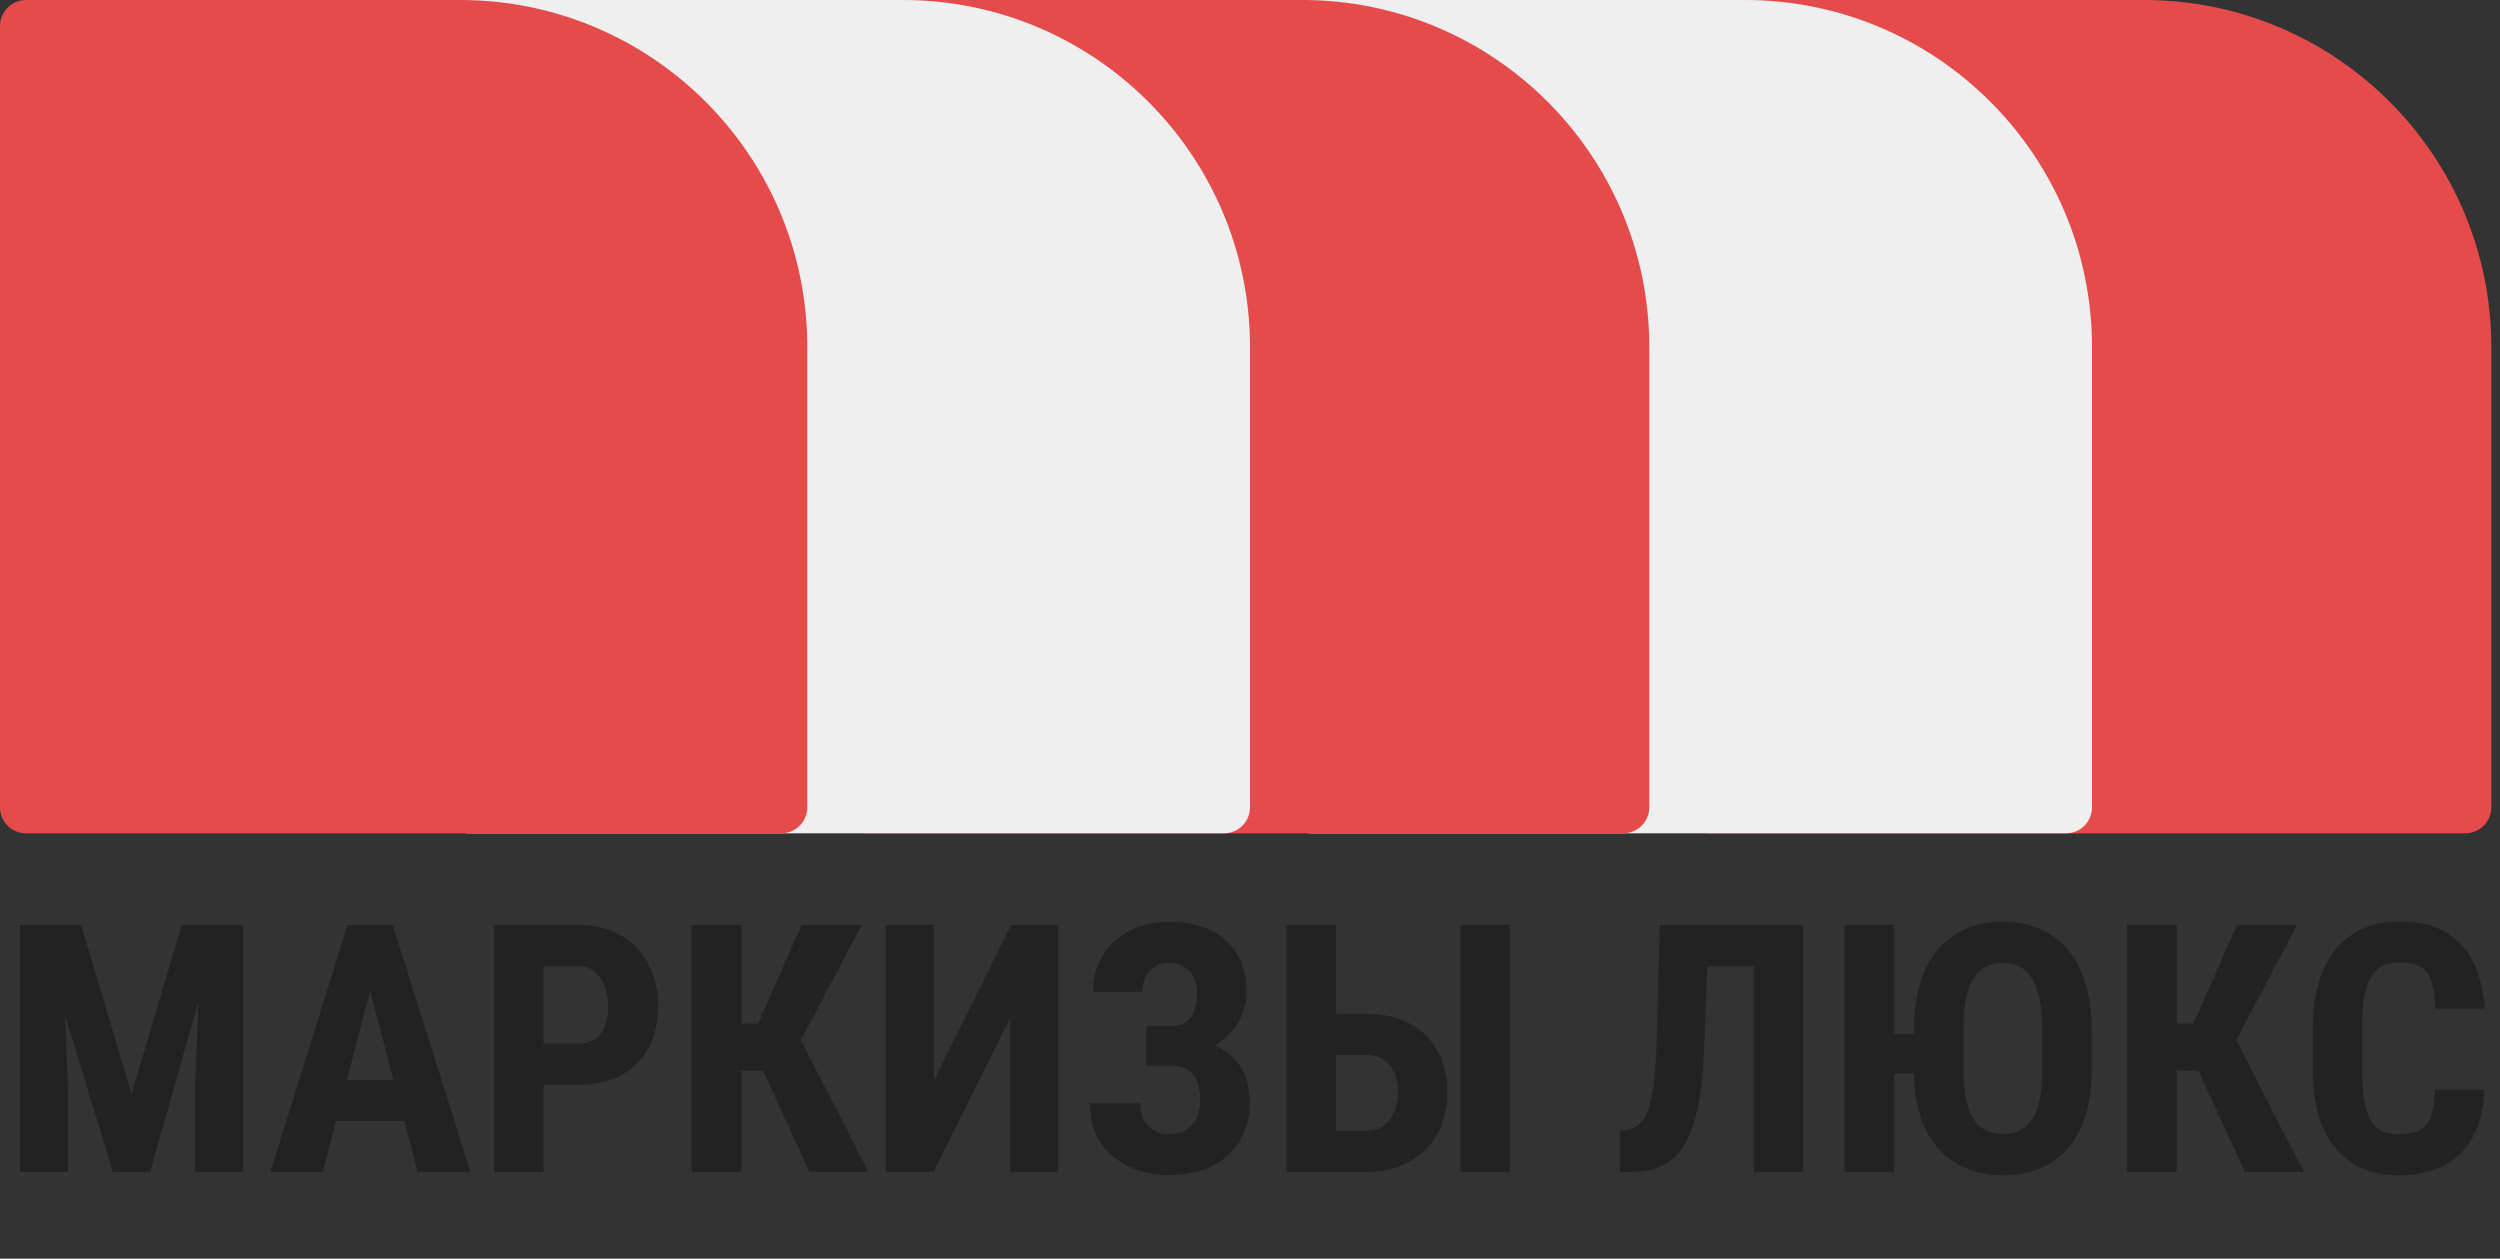
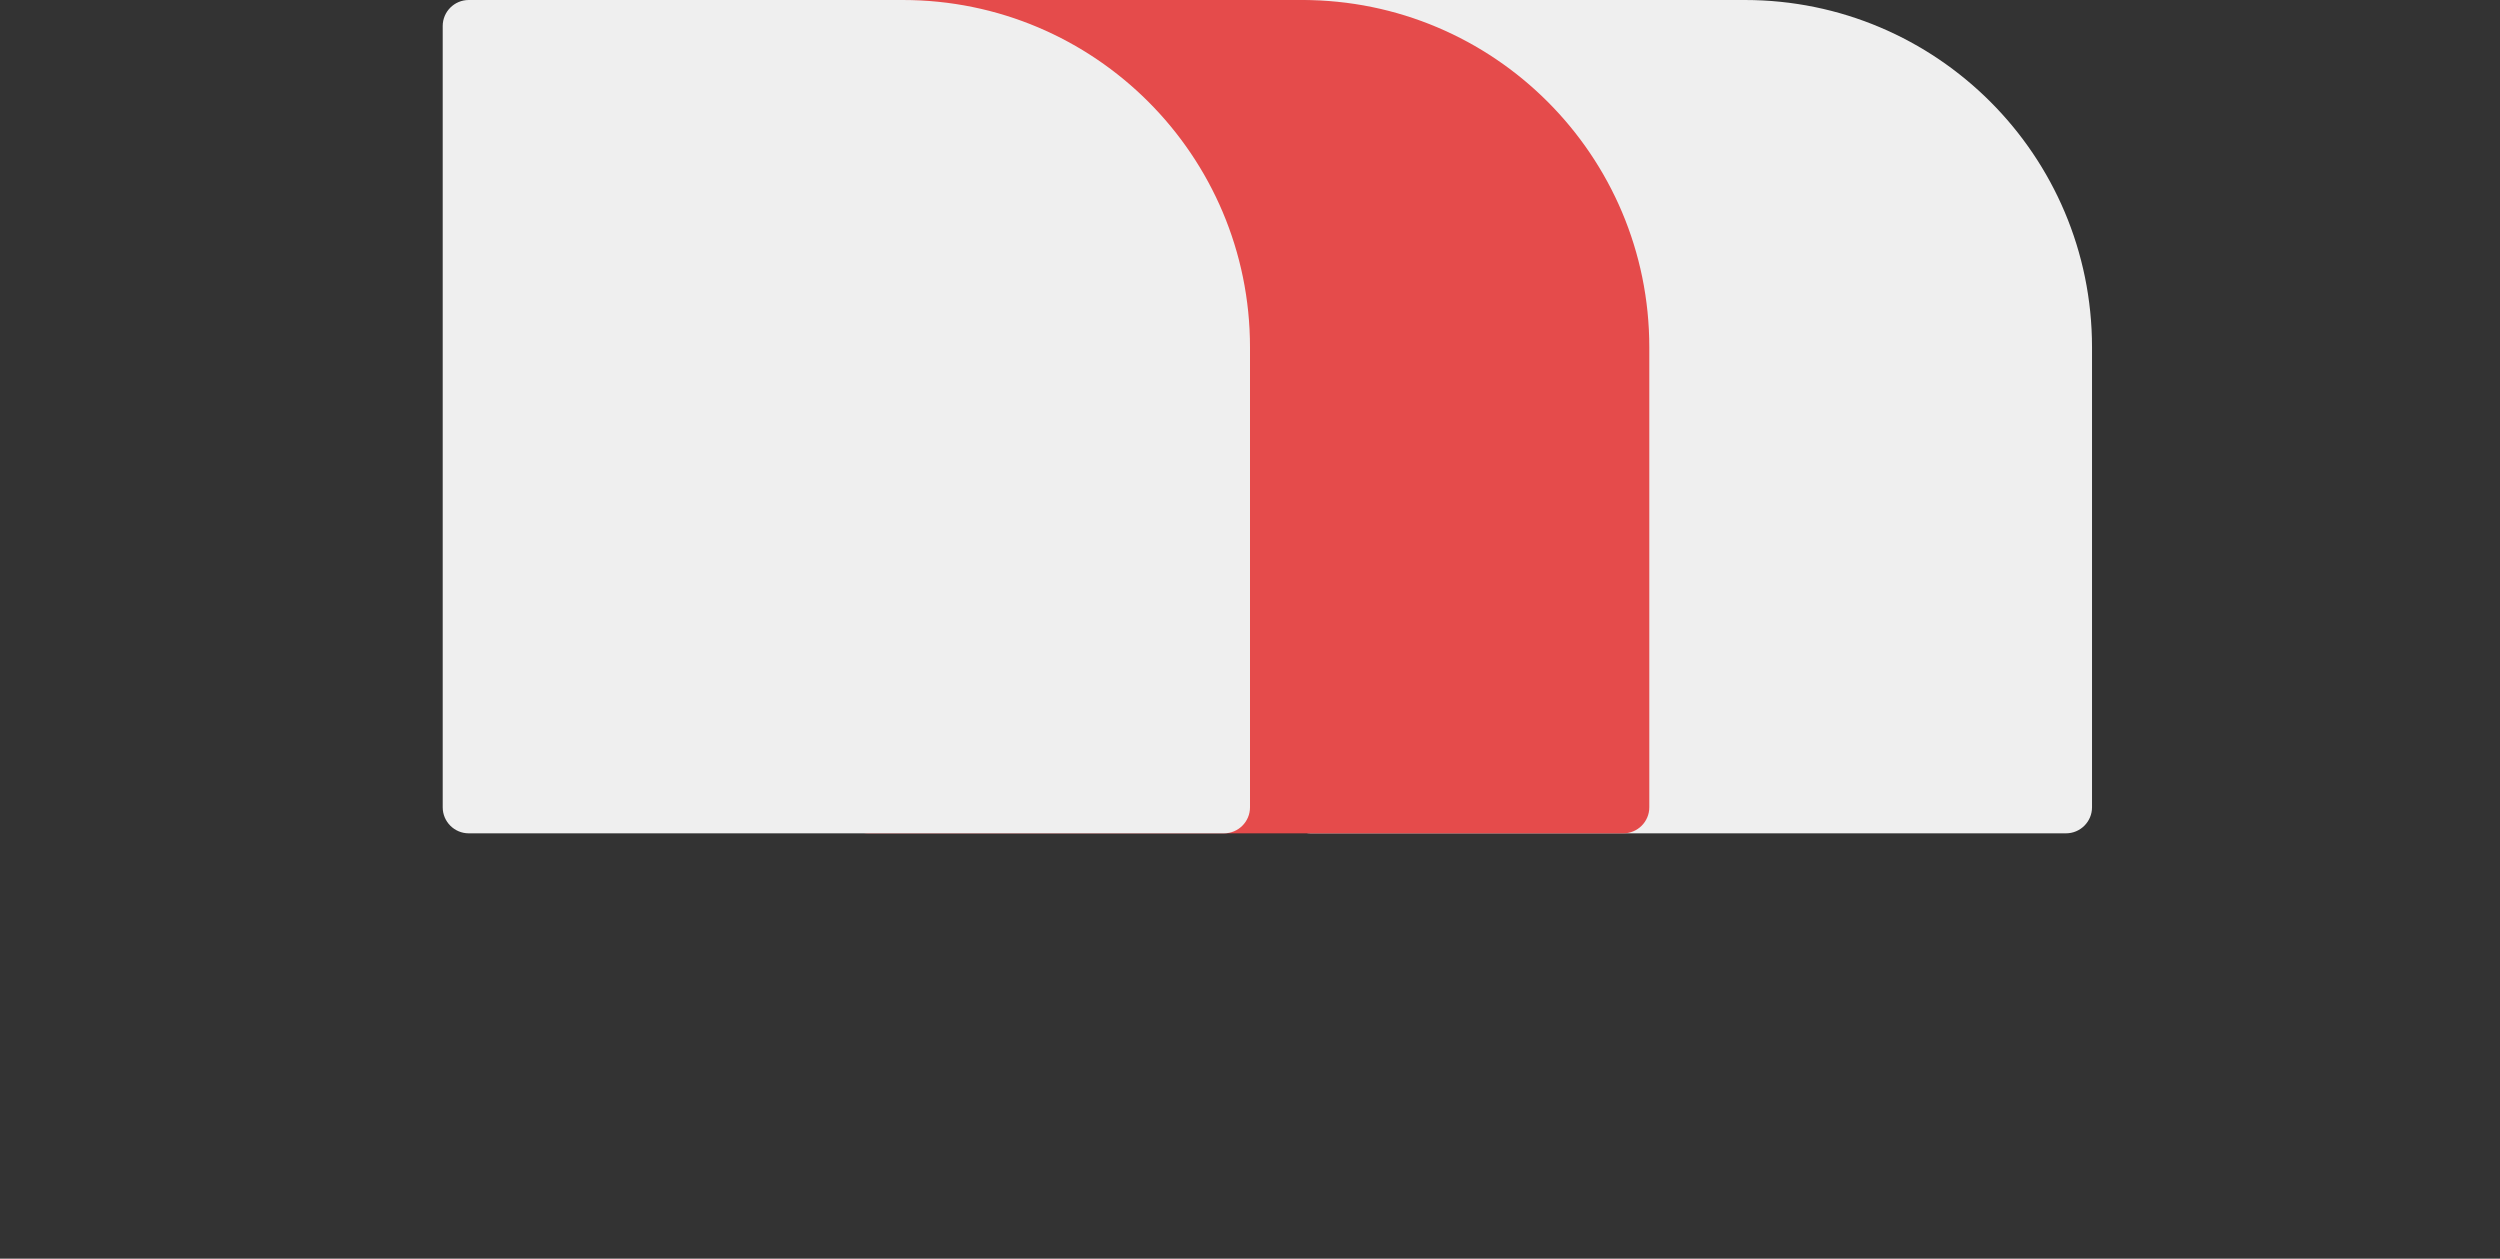
<svg xmlns="http://www.w3.org/2000/svg" width="288" height="145" viewBox="0 0 288 145" fill="none">
  <rect x="0" y="0" width="288" height="145" fill="#333333" stroke="none" />
-   <path d="M4.336 106.562H9.355L15.156 126.016L20.938 106.562H25.371L17.285 135H13.008L4.336 106.562ZM2.305 106.562H7.09L7.832 125.312V135H2.305V106.562ZM23.184 106.562H27.988V135H22.48V125.312L23.184 106.562ZM43.301 111.641L37.188 135H31.152L40.039 106.562H43.809L43.301 111.641ZM48.125 135L41.973 111.641L41.406 106.562H45.234L54.199 135H48.125ZM48.34 124.395V129.141H35.508V124.395H48.34ZM66.602 124.98H60.781V120.234H66.602C67.409 120.234 68.066 120.052 68.574 119.688C69.095 119.323 69.473 118.822 69.707 118.184C69.941 117.533 70.059 116.803 70.059 115.996C70.059 115.176 69.935 114.414 69.688 113.711C69.453 112.995 69.082 112.415 68.574 111.973C68.079 111.53 67.422 111.309 66.602 111.309H62.617V135H56.914V106.562H66.602C68.516 106.562 70.163 106.966 71.543 107.773C72.923 108.581 73.978 109.694 74.707 111.113C75.449 112.52 75.82 114.134 75.82 115.957C75.82 117.793 75.449 119.388 74.707 120.742C73.978 122.083 72.923 123.125 71.543 123.867C70.163 124.609 68.516 124.98 66.602 124.98ZM85.41 106.562V135H79.688V106.562H85.41ZM99.258 106.562L90.41 123.34H84.102L83.32 117.93H87.324L92.344 106.562H99.258ZM93.262 135L87.441 122.344L91.367 118.047L100.039 135H93.262ZM107.578 124.551L116.465 106.562H121.895V135H116.367V117.227L107.559 135H102.031V106.562H107.578V124.551ZM135.82 121.387H132.051V118.203H134.961C135.664 118.203 136.23 118.047 136.66 117.734C137.09 117.422 137.402 116.979 137.598 116.406C137.806 115.833 137.91 115.163 137.91 114.395C137.91 113.757 137.793 113.177 137.559 112.656C137.324 112.135 136.96 111.719 136.465 111.406C135.983 111.081 135.371 110.918 134.629 110.918C134.056 110.918 133.542 111.055 133.086 111.328C132.63 111.589 132.266 111.973 131.992 112.48C131.732 112.975 131.602 113.568 131.602 114.258H125.918C125.918 112.995 126.146 111.868 126.602 110.879C127.07 109.889 127.708 109.043 128.516 108.34C129.323 107.637 130.247 107.103 131.289 106.738C132.344 106.374 133.451 106.191 134.609 106.191C135.977 106.191 137.207 106.367 138.301 106.719C139.408 107.057 140.352 107.565 141.133 108.242C141.927 108.919 142.533 109.766 142.949 110.781C143.379 111.784 143.594 112.949 143.594 114.277C143.594 115.254 143.405 116.172 143.027 117.031C142.663 117.891 142.129 118.646 141.426 119.297C140.736 119.948 139.915 120.462 138.965 120.84C138.027 121.204 136.979 121.387 135.82 121.387ZM132.051 119.648H135.82C137.096 119.648 138.229 119.811 139.219 120.137C140.221 120.462 141.074 120.938 141.777 121.562C142.493 122.188 143.034 122.962 143.398 123.887C143.776 124.798 143.965 125.846 143.965 127.031C143.965 128.359 143.73 129.544 143.262 130.586C142.806 131.615 142.161 132.487 141.328 133.203C140.495 133.919 139.505 134.46 138.359 134.824C137.227 135.189 135.977 135.371 134.609 135.371C133.516 135.371 132.435 135.215 131.367 134.902C130.299 134.577 129.329 134.082 128.457 133.418C127.585 132.754 126.888 131.901 126.367 130.859C125.846 129.818 125.586 128.568 125.586 127.109H131.309C131.309 127.76 131.445 128.359 131.719 128.906C132.005 129.453 132.396 129.883 132.891 130.195C133.398 130.508 133.978 130.664 134.629 130.664C135.397 130.664 136.048 130.501 136.582 130.176C137.129 129.85 137.546 129.408 137.832 128.848C138.118 128.275 138.262 127.643 138.262 126.953C138.262 126.198 138.19 125.56 138.047 125.039C137.904 124.505 137.689 124.076 137.402 123.75C137.129 123.411 136.784 123.164 136.367 123.008C135.964 122.852 135.488 122.773 134.941 122.773H132.051V119.648ZM152.051 116.797H157.461C159.349 116.797 160.99 117.168 162.383 117.91C163.789 118.652 164.863 119.701 165.605 121.055C166.361 122.409 166.738 123.991 166.738 125.801C166.738 127.168 166.523 128.411 166.094 129.531C165.664 130.651 165.039 131.621 164.219 132.441C163.411 133.262 162.435 133.893 161.289 134.336C160.156 134.779 158.88 135 157.461 135H148.203V106.562H153.926V130.273H157.461C158.255 130.273 158.913 130.065 159.434 129.648C159.967 129.232 160.371 128.685 160.645 128.008C160.918 127.331 161.055 126.582 161.055 125.762C161.055 124.967 160.918 124.251 160.645 123.613C160.371 122.975 159.967 122.474 159.434 122.109C158.913 121.732 158.255 121.543 157.461 121.543H152.051V116.797ZM173.945 106.562V135H168.262V106.562H173.945ZM203.574 106.562V111.309H191.914V106.562H203.574ZM207.715 106.562V135H202.031V106.562H207.715ZM191.211 106.562H196.875L196.309 120.898C196.23 123.034 196.061 124.889 195.801 126.465C195.54 128.04 195.189 129.375 194.746 130.469C194.316 131.549 193.776 132.428 193.125 133.105C192.474 133.77 191.719 134.251 190.859 134.551C190 134.85 189.03 135 187.949 135H186.602V130.273L187.246 130.195C187.754 130.13 188.203 129.967 188.594 129.707C188.984 129.434 189.316 129.03 189.59 128.496C189.863 127.949 190.085 127.253 190.254 126.406C190.436 125.547 190.573 124.505 190.664 123.281C190.768 122.057 190.84 120.632 190.879 119.004L191.211 106.562ZM218.203 106.562V135H212.5V106.562H218.203ZM222.559 119.121V123.652H215.898V119.121H222.559ZM240.957 118.574V123.32C240.957 125.326 240.71 127.083 240.215 128.594C239.733 130.091 239.043 131.348 238.145 132.363C237.259 133.366 236.185 134.121 234.922 134.629C233.672 135.137 232.279 135.391 230.742 135.391C229.232 135.391 227.845 135.137 226.582 134.629C225.332 134.121 224.251 133.366 223.34 132.363C222.428 131.348 221.725 130.091 221.23 128.594C220.749 127.083 220.508 125.326 220.508 123.32V118.574C220.508 116.517 220.749 114.72 221.23 113.184C221.712 111.634 222.409 110.345 223.32 109.316C224.232 108.275 225.312 107.493 226.562 106.973C227.812 106.439 229.193 106.172 230.703 106.172C232.24 106.172 233.633 106.439 234.883 106.973C236.133 107.493 237.214 108.275 238.125 109.316C239.036 110.345 239.733 111.634 240.215 113.184C240.71 114.72 240.957 116.517 240.957 118.574ZM235.273 123.32V118.535C235.273 117.181 235.169 116.029 234.961 115.078C234.766 114.115 234.473 113.327 234.082 112.715C233.704 112.103 233.229 111.654 232.656 111.367C232.096 111.081 231.445 110.938 230.703 110.938C229.974 110.938 229.323 111.081 228.75 111.367C228.19 111.654 227.715 112.103 227.324 112.715C226.947 113.327 226.66 114.115 226.465 115.078C226.283 116.029 226.191 117.181 226.191 118.535V123.32C226.191 124.622 226.289 125.736 226.484 126.66C226.68 127.585 226.973 128.34 227.363 128.926C227.754 129.512 228.229 129.948 228.789 130.234C229.362 130.508 230.013 130.645 230.742 130.645C231.484 130.645 232.135 130.508 232.695 130.234C233.268 129.948 233.743 129.512 234.121 128.926C234.499 128.34 234.785 127.585 234.98 126.66C235.176 125.736 235.273 124.622 235.273 123.32ZM250.762 106.562V135H245.039V106.562H250.762ZM264.609 106.562L255.762 123.34H249.453L248.672 117.93H252.676L257.695 106.562H264.609ZM258.613 135L252.793 122.344L256.719 118.047L265.391 135H258.613ZM280.508 125.527H286.191C286.113 127.663 285.684 129.466 284.902 130.938C284.121 132.396 283.008 133.503 281.562 134.258C280.13 135.013 278.398 135.391 276.367 135.391C274.792 135.391 273.392 135.13 272.168 134.609C270.944 134.076 269.902 133.294 269.043 132.266C268.184 131.237 267.533 129.967 267.09 128.457C266.66 126.934 266.445 125.182 266.445 123.203V118.379C266.445 116.4 266.673 114.648 267.129 113.125C267.598 111.602 268.262 110.326 269.121 109.297C269.993 108.255 271.042 107.474 272.266 106.953C273.503 106.419 274.896 106.152 276.445 106.152C278.516 106.152 280.247 106.543 281.641 107.324C283.034 108.105 284.108 109.245 284.863 110.742C285.632 112.227 286.094 114.043 286.25 116.191H280.547C280.508 114.837 280.352 113.776 280.078 113.008C279.818 112.227 279.401 111.68 278.828 111.367C278.255 111.042 277.461 110.879 276.445 110.879C275.69 110.879 275.039 111.016 274.492 111.289C273.945 111.549 273.496 111.973 273.145 112.559C272.793 113.145 272.533 113.913 272.363 114.863C272.207 115.814 272.129 116.973 272.129 118.34V123.203C272.129 124.544 272.201 125.69 272.344 126.641C272.487 127.578 272.715 128.346 273.027 128.945C273.34 129.544 273.763 129.98 274.297 130.254C274.844 130.527 275.534 130.664 276.367 130.664C277.331 130.664 278.105 130.521 278.691 130.234C279.29 129.948 279.733 129.434 280.02 128.691C280.306 127.949 280.469 126.895 280.508 125.527Z" fill="#222222" />
-   <path d="M194 3C194 1.343 195.343 0 197 0H247C269.091 0 287 17.909 287 40V93C287 94.657 285.657 96 284 96H197C195.343 96 194 94.657 194 93V3Z" fill="#E54B4B" />
  <path d="M148 3C148 1.343 149.343 0 151 0H201C223.091 0 241 17.909 241 40V93C241 94.657 239.657 96 238 96H151C149.343 96 148 94.657 148 93V3Z" fill="#EFEFEF" />
  <path d="M97 3C97 1.343 98.343 0 100 0H150C172.091 0 190 17.909 190 40V93C190 94.657 188.657 96 187 96H100C98.343 96 97 94.657 97 93V3Z" fill="#E54B4B" />
  <path d="M51 3C51 1.343 52.343 0 54 0H104C126.091 0 144 17.909 144 40V93C144 94.657 142.657 96 141 96H54C52.343 96 51 94.657 51 93V3Z" fill="#EFEFEF" />
-   <path d="M0 3C0 1.343 1.343 0 3 0H53C75.091 0 93 17.909 93 40V93C93 94.657 91.657 96 90 96H3C1.343 96 0 94.657 0 93V3Z" fill="#E54B4B" />
</svg>